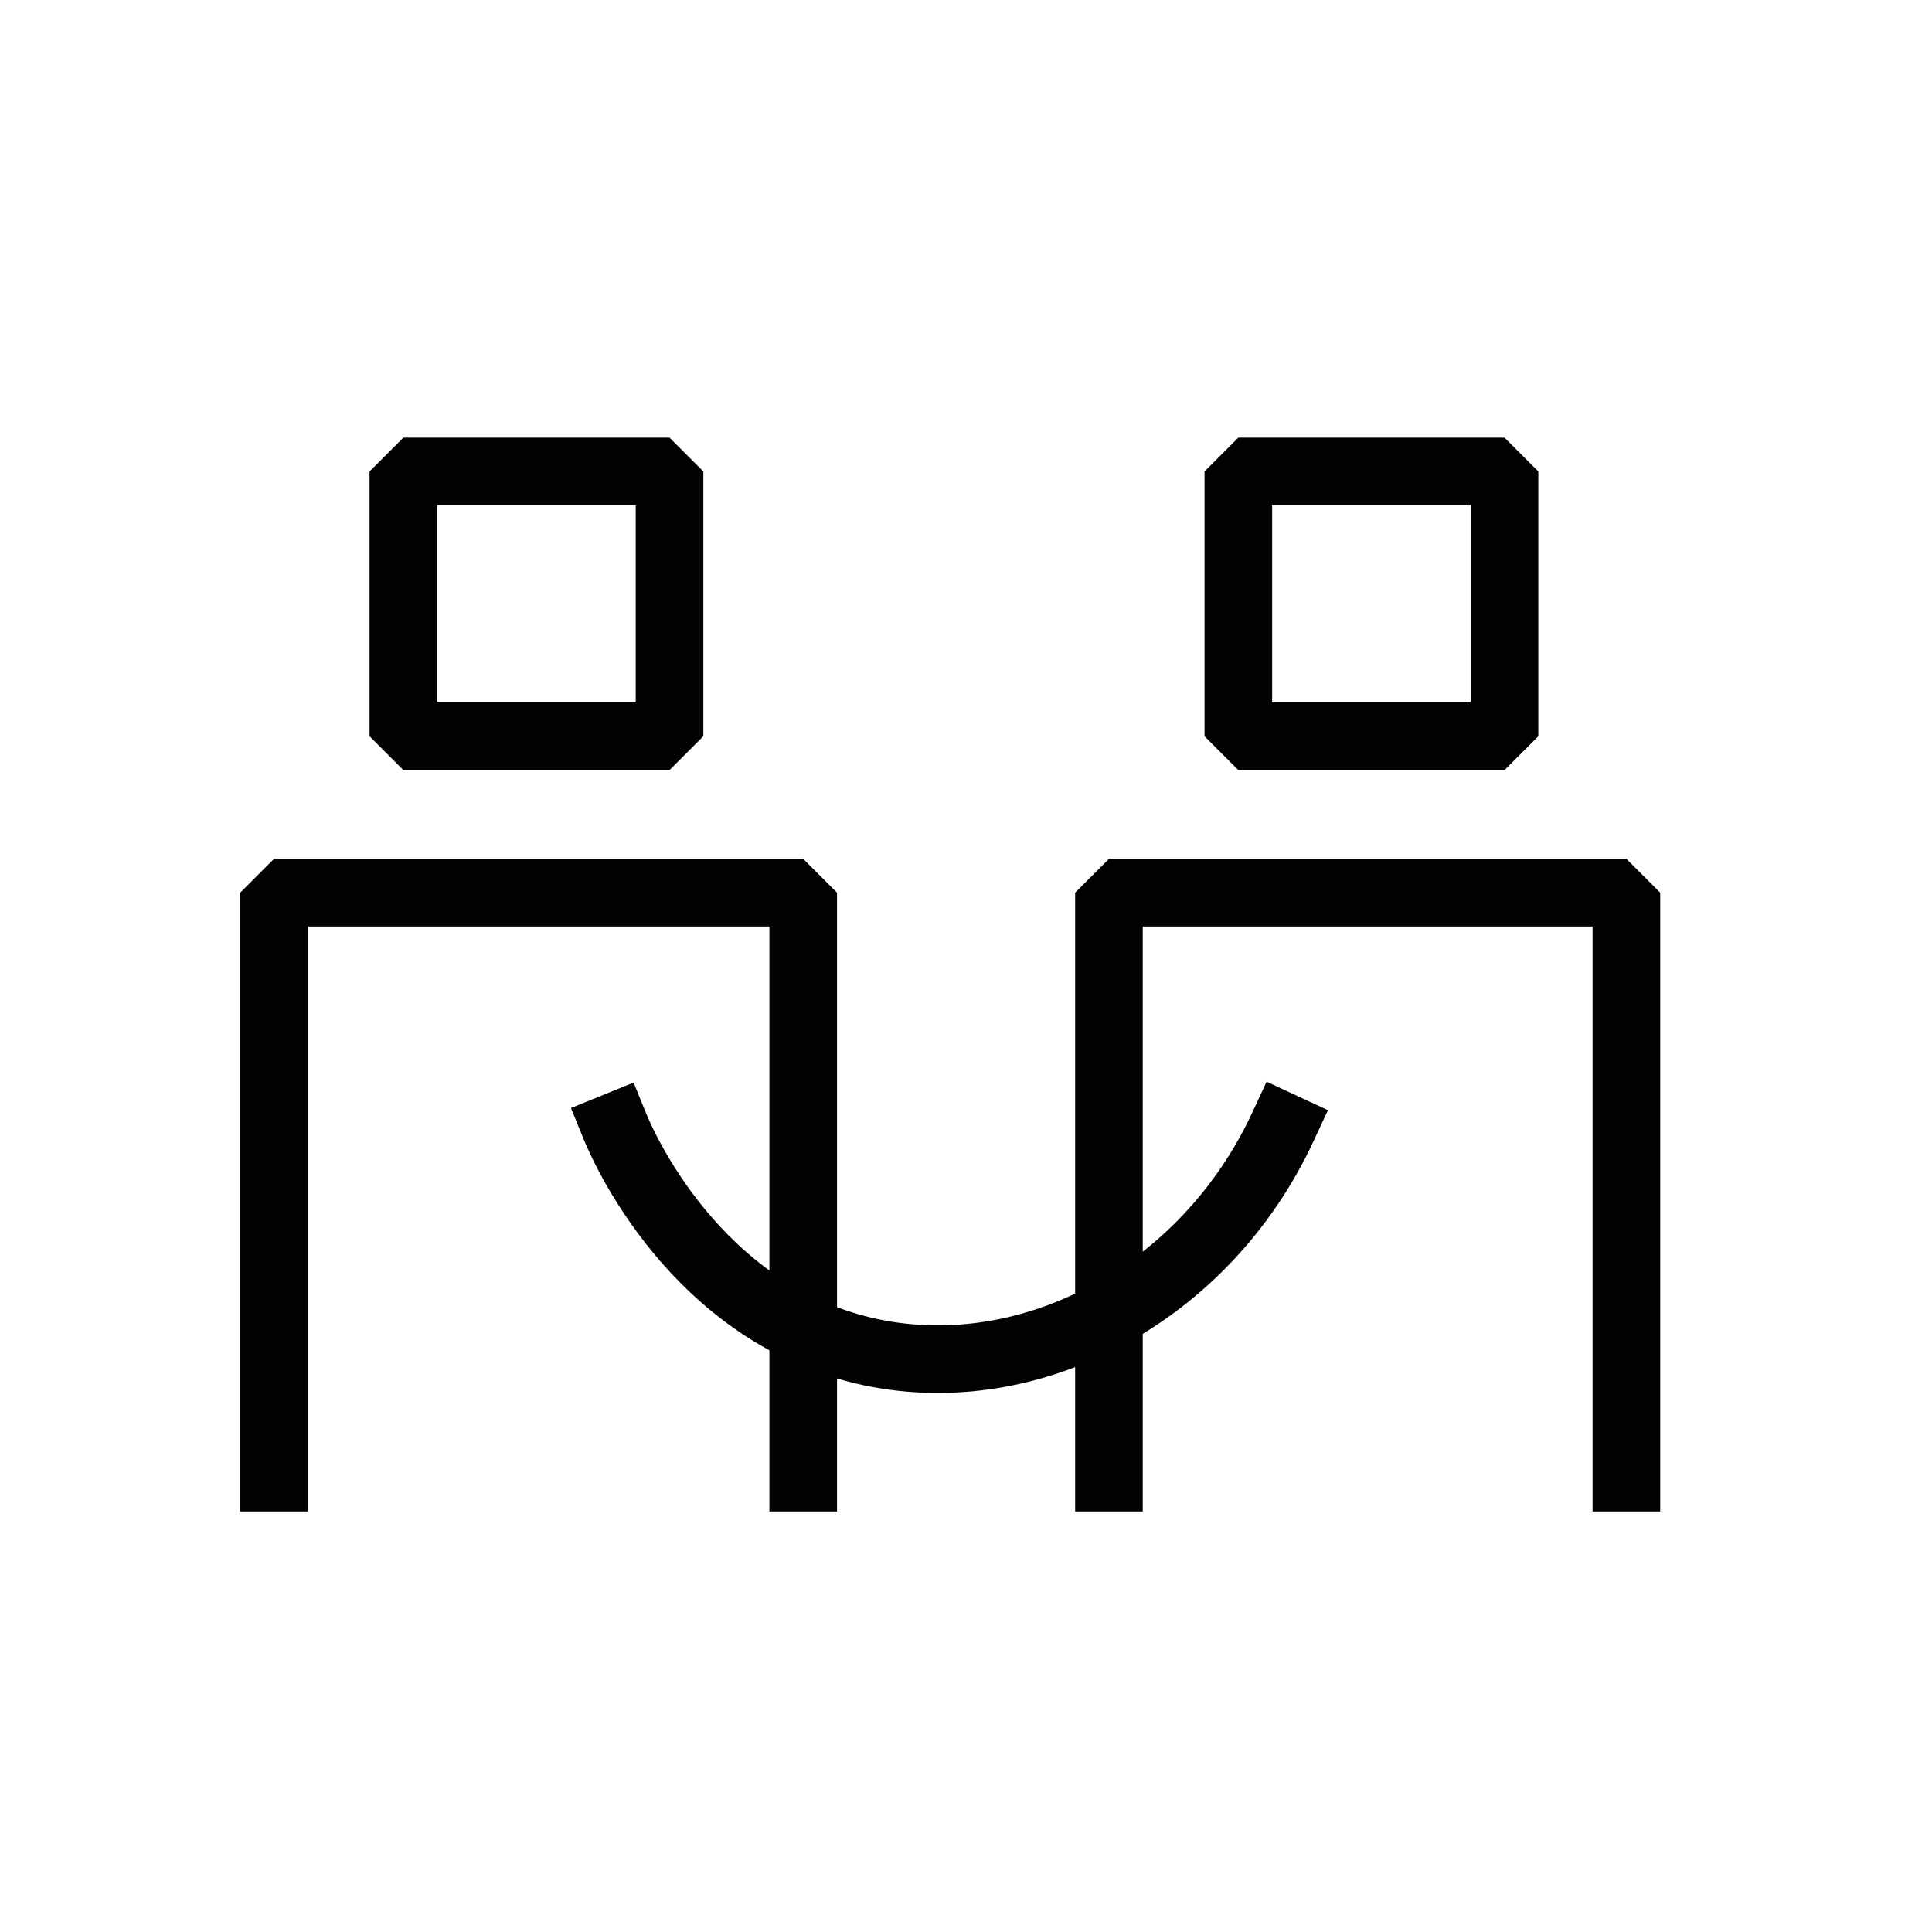
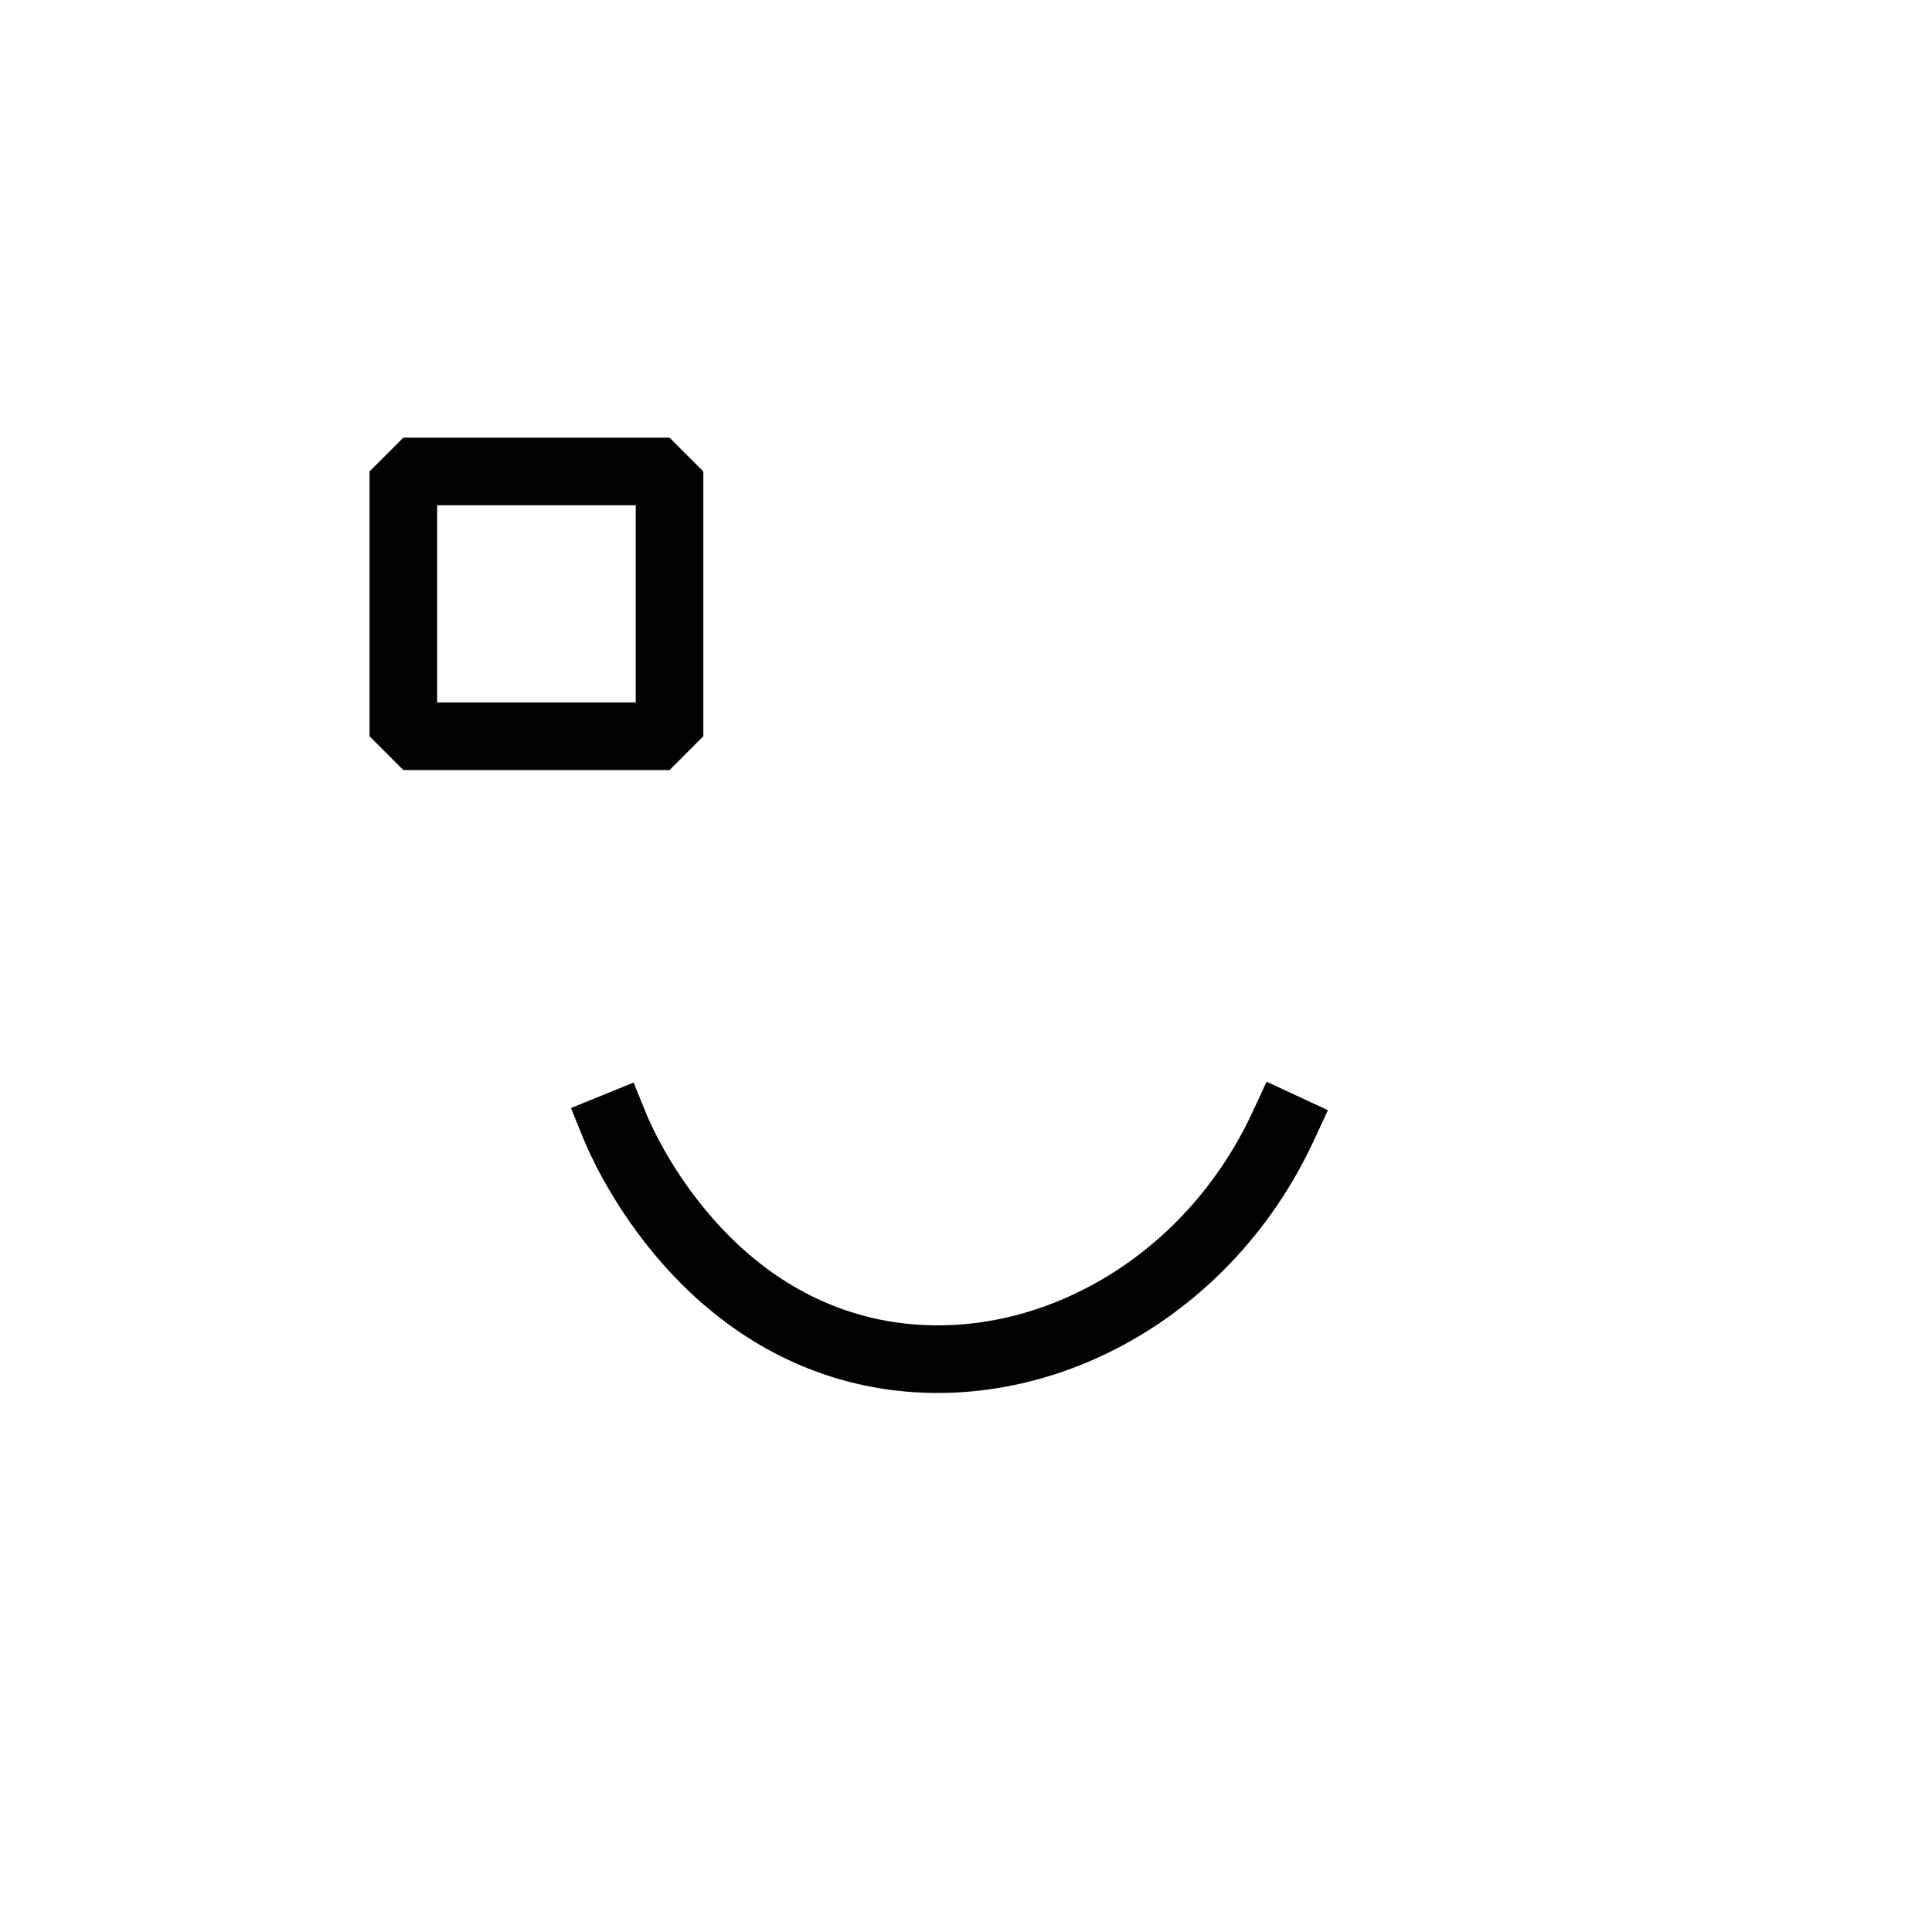
<svg xmlns="http://www.w3.org/2000/svg" width="75" height="75" viewBox="0 0 75 75" fill="none">
  <path d="M25.991 18.302H15.658V28.582H25.991V18.302Z" stroke="#020203" stroke-width="2.625" stroke-linecap="square" stroke-linejoin="bevel" />
-   <path d="M10.637 57.361V34.653H31.18V57.361" stroke="#020203" stroke-width="2.625" stroke-linecap="square" stroke-linejoin="bevel" />
-   <path d="M58.405 18.302H48.072V28.582H58.405V18.302Z" stroke="#020203" stroke-width="2.625" stroke-linecap="square" stroke-linejoin="bevel" />
-   <path d="M43.049 57.361V34.653H63.136V57.361" stroke="#020203" stroke-width="2.625" stroke-linecap="square" stroke-linejoin="bevel" />
  <path d="M23.875 43.735C24.117 44.33 26.963 51.056 33.838 52.5C40.015 53.788 46.775 50.263 49.807 43.735" stroke="#020203" stroke-width="2.625" stroke-linecap="square" stroke-linejoin="bevel" />
</svg>